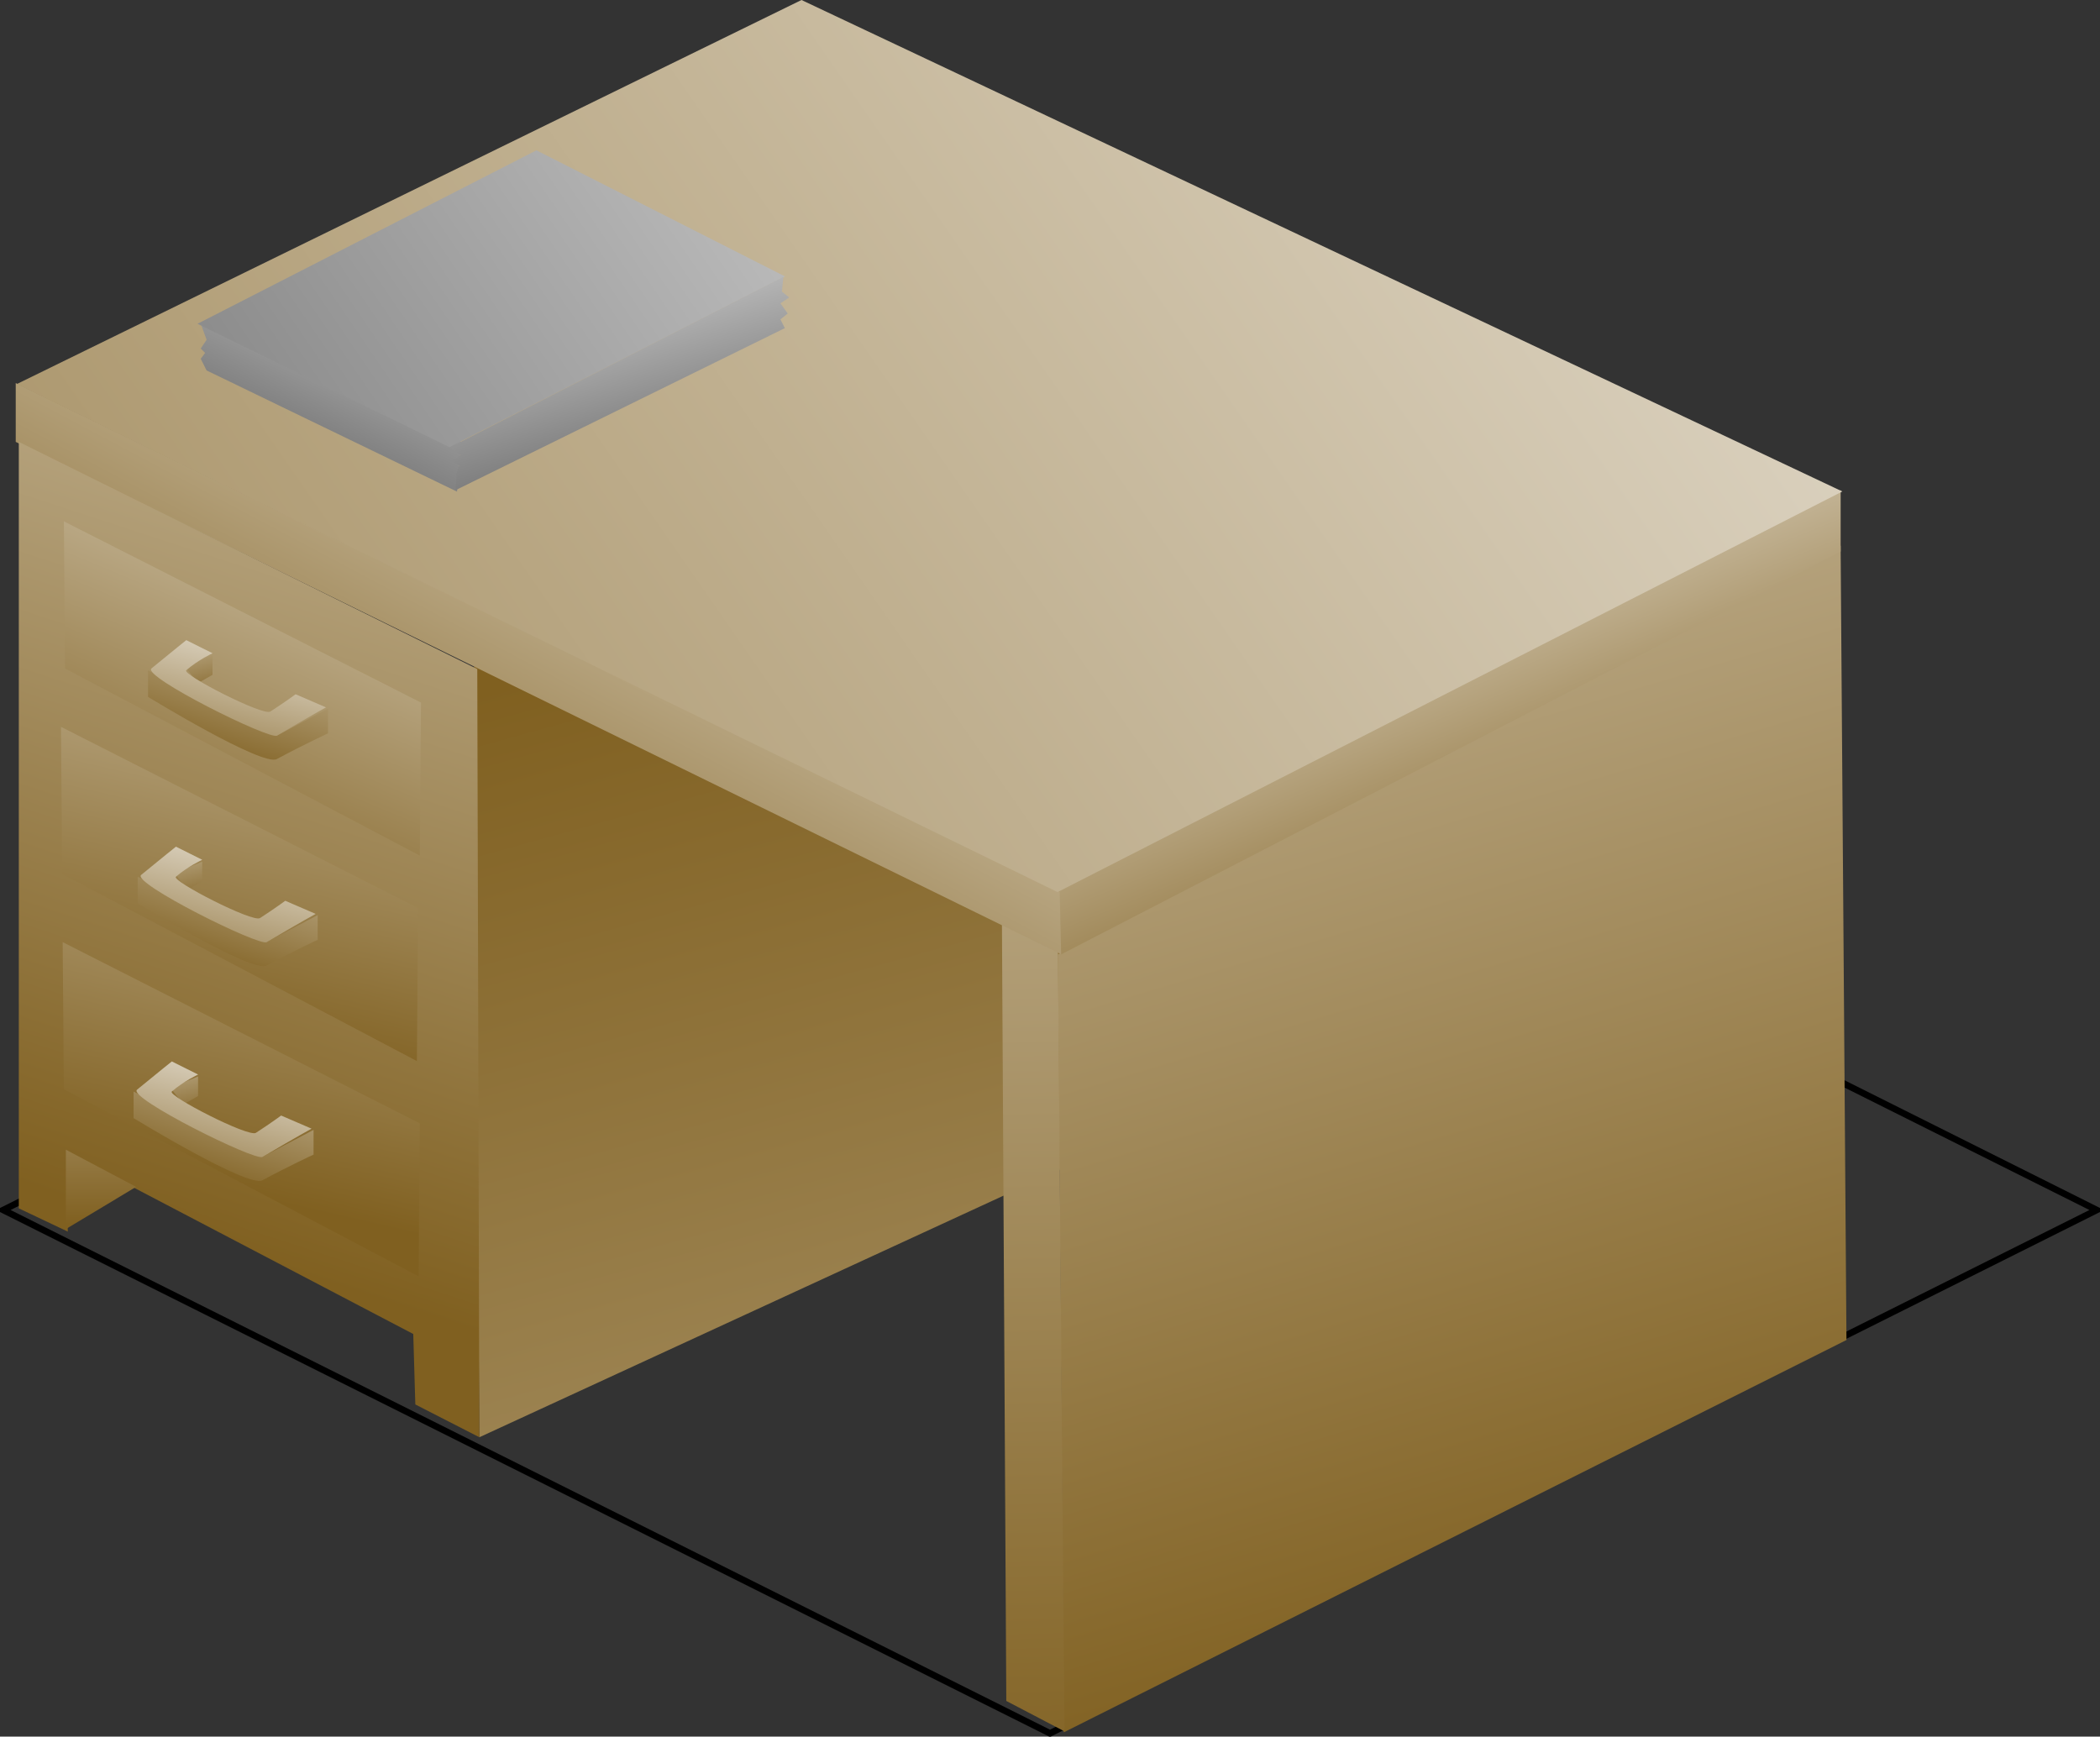
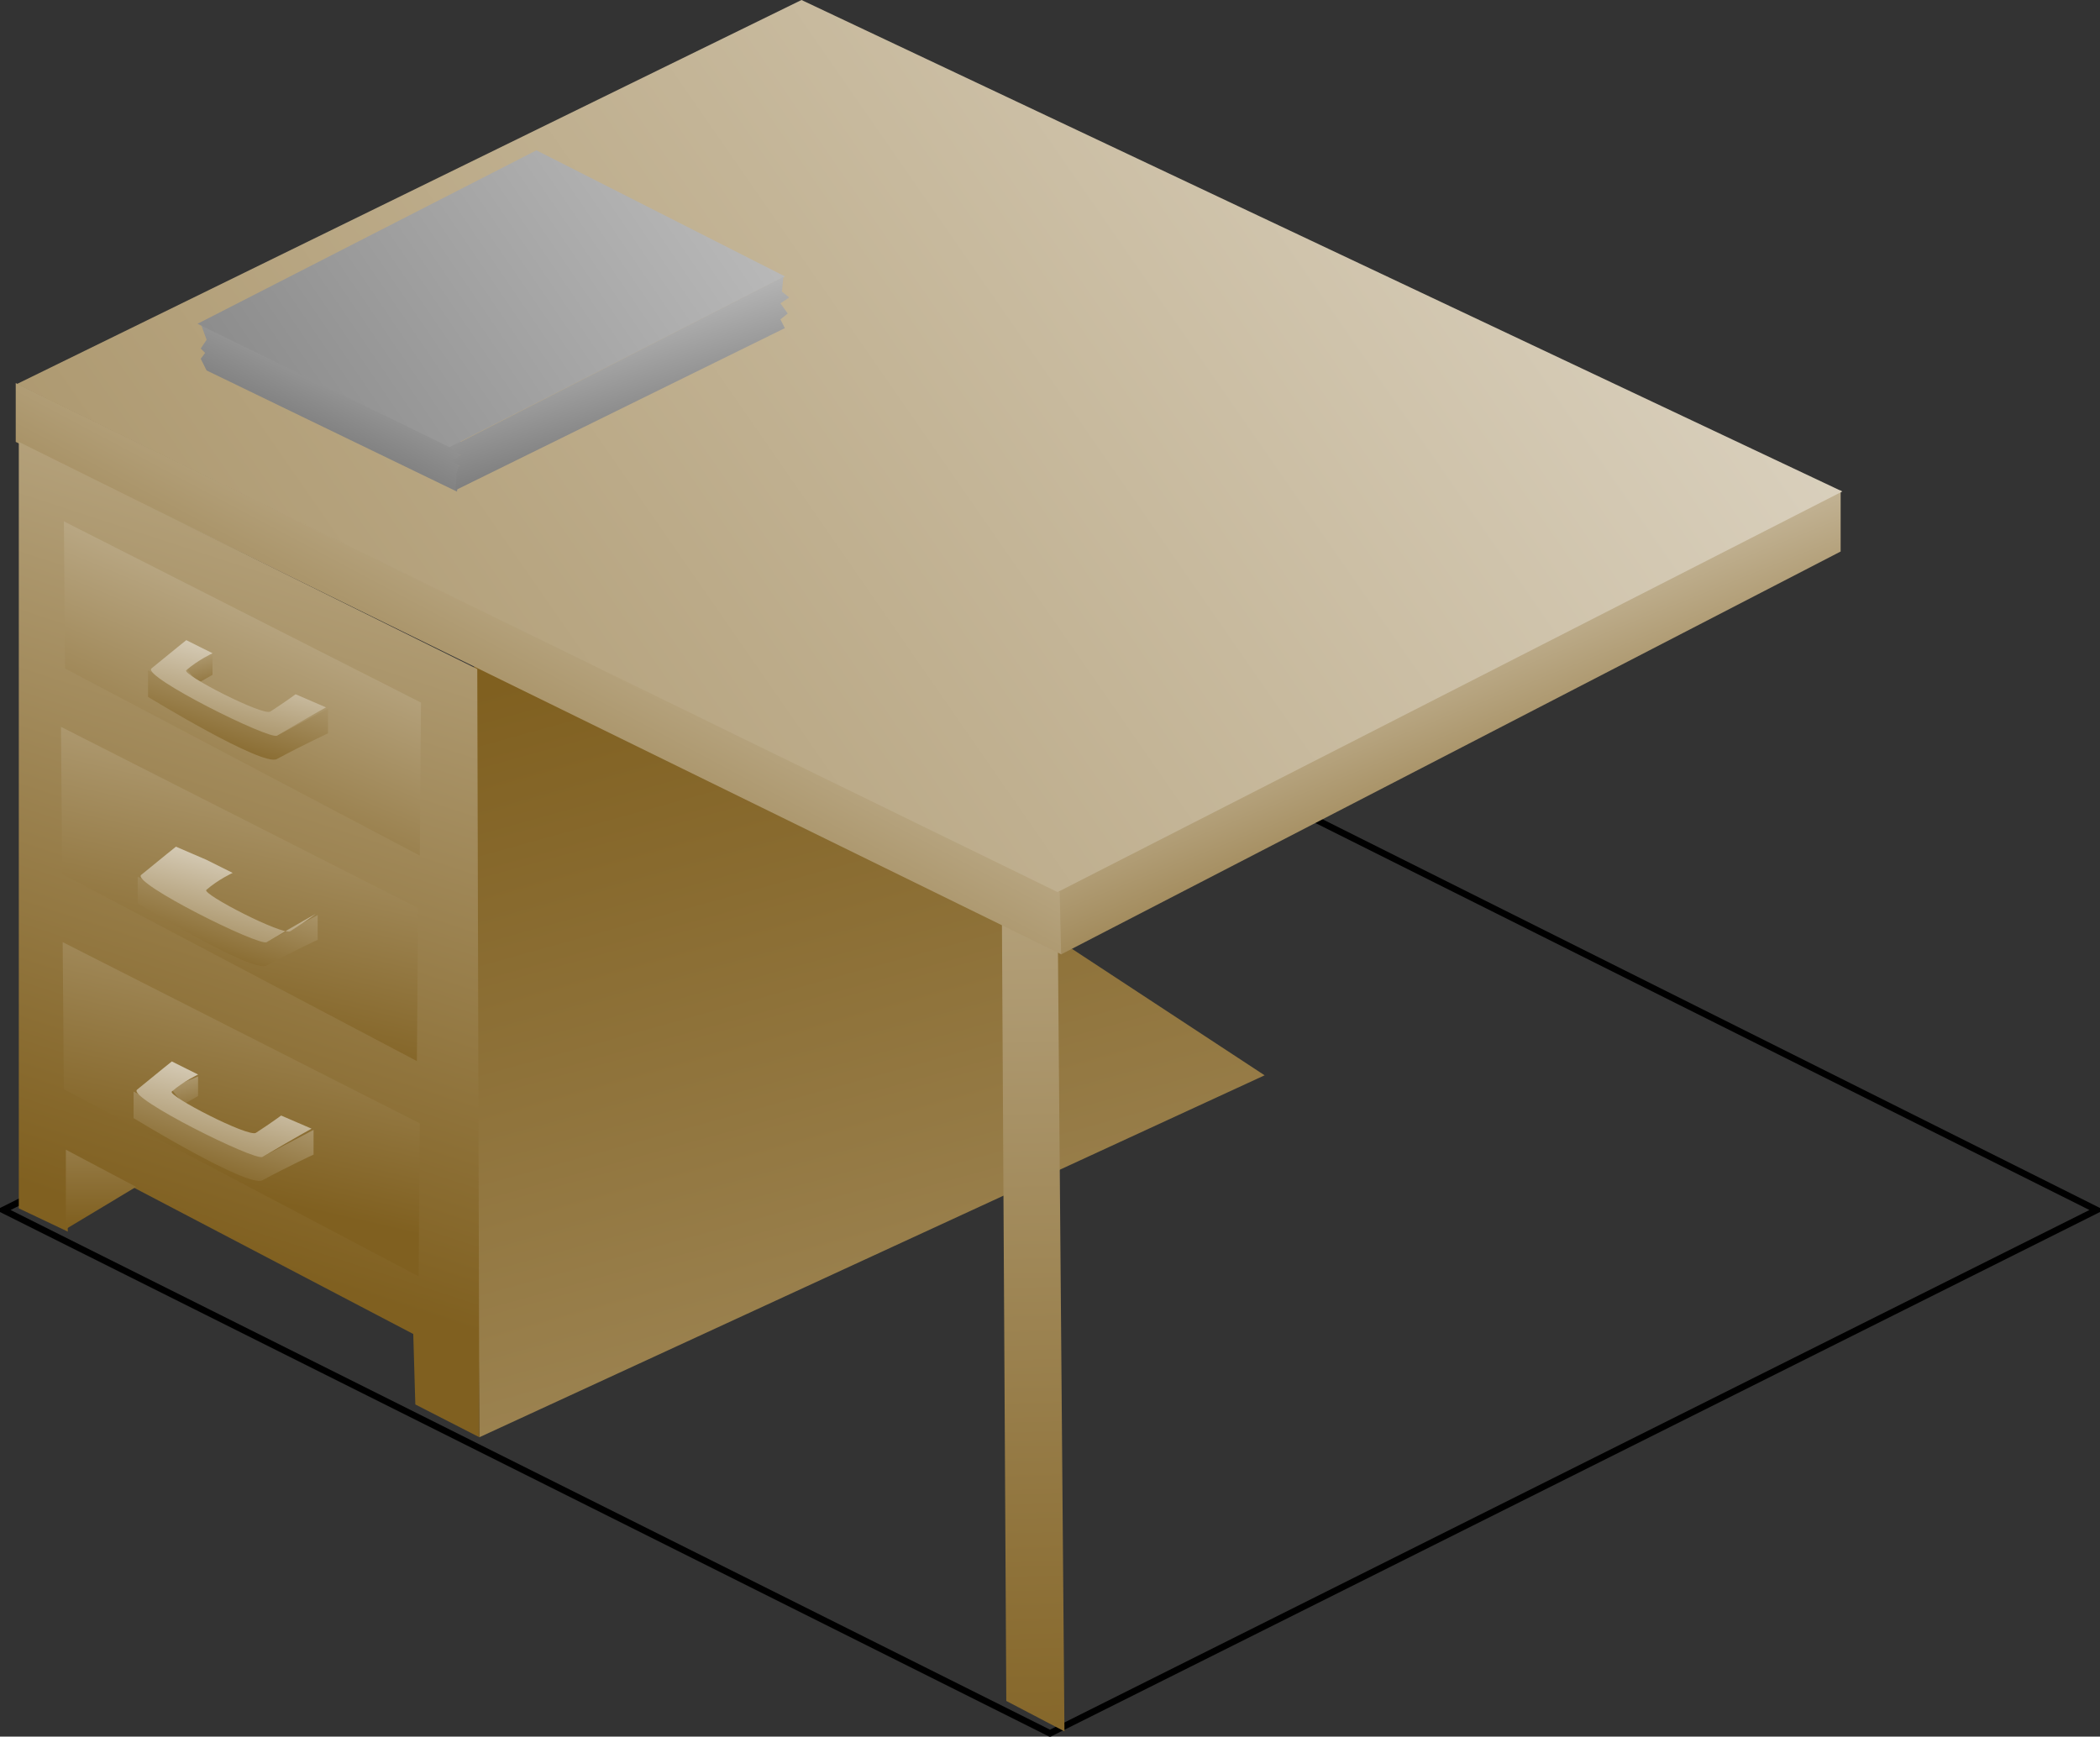
<svg xmlns="http://www.w3.org/2000/svg" xmlns:ns1="http://www.inkscape.org/namespaces/inkscape" xmlns:ns2="http://sodipodi.sourceforge.net/DTD/sodipodi-0.dtd" xmlns:xlink="http://www.w3.org/1999/xlink" width="64.2" height="53.094" id="svg4663" version="1.1" ns1:version="0.47 r22583" ns2:docname="Isometric_Desk_Left_Back_with_book.svg">
  <rect width="100%" height="100%" fill="#333333" stroke="none" />
  <title id="title4948">Isometric Desk Right Front with book</title>
  <defs id="defs4665">
    <ns1:perspective ns2:type="inkscape:persp3d" ns1:vp_x="0 : 526.18109 : 1" ns1:vp_y="0 : 1000 : 0" ns1:vp_z="744.09448 : 526.18109 : 1" ns1:persp3d-origin="372.04724 : 350.78739 : 1" id="perspective4671" />
    <ns1:perspective id="perspective4158" ns1:persp3d-origin="0.5 : 0.33333333 : 1" ns1:vp_z="1 : 0.5 : 1" ns1:vp_y="0 : 1000 : 0" ns1:vp_x="0 : 0.5 : 1" ns2:type="inkscape:persp3d" />
    <linearGradient id="linearGradient3176">
      <stop id="stop3178" style="stop-color:#808080;stop-opacity:1" offset="0" />
      <stop id="stop3180" style="stop-color:#ffffff;stop-opacity:1" offset="1" />
    </linearGradient>
    <linearGradient id="linearGradient4167">
      <stop id="stop4169" style="stop-color:#808080;stop-opacity:1" offset="0" />
      <stop id="stop4171" style="stop-color:#ffffff;stop-opacity:1" offset="1" />
    </linearGradient>
    <linearGradient id="linearGradient4174">
      <stop id="stop4176" style="stop-color:#808080;stop-opacity:1" offset="0" />
      <stop id="stop4178" style="stop-color:#ffffff;stop-opacity:1" offset="1" />
    </linearGradient>
    <linearGradient ns1:collect="always" xlink:href="#linearGradient3197" id="linearGradient4096" gradientUnits="userSpaceOnUse" gradientTransform="translate(-3.452,-25.024)" x1="58.182" y1="67.154" x2="56.356" y2="60.189" />
    <linearGradient id="linearGradient3197">
      <stop id="stop3199" style="stop-color:#806020;stop-opacity:1" offset="0" />
      <stop id="stop3201" style="stop-color:#ffffff;stop-opacity:1" offset="1" />
    </linearGradient>
    <linearGradient ns1:collect="always" xlink:href="#linearGradient3197" id="linearGradient4100" gradientUnits="userSpaceOnUse" gradientTransform="translate(-3.452,-25.024)" x1="57.879" y1="64.168" x2="58.684" y2="60.191" />
    <linearGradient id="linearGradient4185">
      <stop id="stop4187" style="stop-color:#806020;stop-opacity:1" offset="0" />
      <stop id="stop4189" style="stop-color:#ffffff;stop-opacity:1" offset="1" />
    </linearGradient>
    <linearGradient ns1:collect="always" xlink:href="#linearGradient3197" id="linearGradient4104" gradientUnits="userSpaceOnUse" gradientTransform="translate(-3.452,-25.024)" x1="57.623" y1="66.04" x2="55.011" y2="57.826" />
    <linearGradient id="linearGradient4192">
      <stop id="stop4194" style="stop-color:#806020;stop-opacity:1" offset="0" />
      <stop id="stop4196" style="stop-color:#ffffff;stop-opacity:1" offset="1" />
    </linearGradient>
    <linearGradient ns1:collect="always" xlink:href="#linearGradient3197" id="linearGradient4198" gradientUnits="userSpaceOnUse" gradientTransform="translate(-3.452,-25.024)" x1="58.182" y1="67.154" x2="56.356" y2="60.189" />
    <linearGradient id="linearGradient4200">
      <stop id="stop4202" style="stop-color:#806020;stop-opacity:1" offset="0" />
      <stop id="stop4204" style="stop-color:#ffffff;stop-opacity:1" offset="1" />
    </linearGradient>
    <linearGradient ns1:collect="always" xlink:href="#linearGradient3197" id="linearGradient4206" gradientUnits="userSpaceOnUse" gradientTransform="translate(-3.452,-25.024)" x1="57.879" y1="64.168" x2="58.684" y2="60.191" />
    <linearGradient id="linearGradient4208">
      <stop id="stop4210" style="stop-color:#806020;stop-opacity:1" offset="0" />
      <stop id="stop4212" style="stop-color:#ffffff;stop-opacity:1" offset="1" />
    </linearGradient>
    <linearGradient ns1:collect="always" xlink:href="#linearGradient3197" id="linearGradient4214" gradientUnits="userSpaceOnUse" gradientTransform="translate(-3.452,-25.024)" x1="57.623" y1="66.04" x2="55.011" y2="57.826" />
    <linearGradient id="linearGradient4216">
      <stop id="stop4218" style="stop-color:#806020;stop-opacity:1" offset="0" />
      <stop id="stop4220" style="stop-color:#ffffff;stop-opacity:1" offset="1" />
    </linearGradient>
    <linearGradient ns1:collect="always" xlink:href="#linearGradient3197" id="linearGradient4222" gradientUnits="userSpaceOnUse" gradientTransform="translate(-3.452,-25.024)" x1="58.182" y1="67.154" x2="56.356" y2="60.189" />
    <linearGradient id="linearGradient4224">
      <stop id="stop4226" style="stop-color:#806020;stop-opacity:1" offset="0" />
      <stop id="stop4228" style="stop-color:#ffffff;stop-opacity:1" offset="1" />
    </linearGradient>
    <linearGradient ns1:collect="always" xlink:href="#linearGradient3197" id="linearGradient4230" gradientUnits="userSpaceOnUse" gradientTransform="translate(-3.452,-25.024)" x1="57.879" y1="64.168" x2="58.684" y2="60.191" />
    <linearGradient id="linearGradient4232">
      <stop id="stop4234" style="stop-color:#806020;stop-opacity:1" offset="0" />
      <stop id="stop4236" style="stop-color:#ffffff;stop-opacity:1" offset="1" />
    </linearGradient>
    <linearGradient ns1:collect="always" xlink:href="#linearGradient3197" id="linearGradient4238" gradientUnits="userSpaceOnUse" gradientTransform="translate(-3.452,-25.024)" x1="57.623" y1="66.04" x2="55.011" y2="57.826" />
    <linearGradient id="linearGradient4240">
      <stop id="stop4242" style="stop-color:#806020;stop-opacity:1" offset="0" />
      <stop id="stop4244" style="stop-color:#ffffff;stop-opacity:1" offset="1" />
    </linearGradient>
    <linearGradient id="linearGradient4247">
      <stop id="stop4249" style="stop-color:#806020;stop-opacity:1" offset="0" />
      <stop id="stop4251" style="stop-color:#ffffff;stop-opacity:1" offset="1" />
    </linearGradient>
    <linearGradient id="linearGradient4254">
      <stop id="stop4256" style="stop-color:#806020;stop-opacity:1" offset="0" />
      <stop id="stop4258" style="stop-color:#ffffff;stop-opacity:1" offset="1" />
    </linearGradient>
    <linearGradient id="linearGradient4261">
      <stop id="stop4263" style="stop-color:#806020;stop-opacity:1" offset="0" />
      <stop id="stop4265" style="stop-color:#ffffff;stop-opacity:1" offset="1" />
    </linearGradient>
    <linearGradient id="linearGradient4268">
      <stop id="stop4270" style="stop-color:#806020;stop-opacity:1" offset="0" />
      <stop id="stop4272" style="stop-color:#ffffff;stop-opacity:1" offset="1" />
    </linearGradient>
    <linearGradient id="linearGradient4275">
      <stop id="stop4277" style="stop-color:#806020;stop-opacity:1" offset="0" />
      <stop id="stop4279" style="stop-color:#ffffff;stop-opacity:1" offset="1" />
    </linearGradient>
    <linearGradient id="linearGradient4282">
      <stop id="stop4284" style="stop-color:#806020;stop-opacity:1" offset="0" />
      <stop id="stop4286" style="stop-color:#ffffff;stop-opacity:1" offset="1" />
    </linearGradient>
    <linearGradient id="linearGradient4289">
      <stop id="stop4291" style="stop-color:#806020;stop-opacity:1" offset="0" />
      <stop id="stop4293" style="stop-color:#ffffff;stop-opacity:1" offset="1" />
    </linearGradient>
    <linearGradient id="linearGradient4296">
      <stop id="stop4298" style="stop-color:#806020;stop-opacity:1" offset="0" />
      <stop id="stop4300" style="stop-color:#ffffff;stop-opacity:1" offset="1" />
    </linearGradient>
    <linearGradient id="linearGradient4303">
      <stop id="stop4305" style="stop-color:#806020;stop-opacity:1" offset="0" />
      <stop id="stop4307" style="stop-color:#ffffff;stop-opacity:1" offset="1" />
    </linearGradient>
    <linearGradient id="linearGradient4310">
      <stop id="stop4312" style="stop-color:#806020;stop-opacity:1" offset="0" />
      <stop id="stop4314" style="stop-color:#ffffff;stop-opacity:1" offset="1" />
    </linearGradient>
    <linearGradient id="linearGradient4317">
      <stop id="stop4319" style="stop-color:#806020;stop-opacity:1" offset="0" />
      <stop id="stop4321" style="stop-color:#ffffff;stop-opacity:1" offset="1" />
    </linearGradient>
    <linearGradient y2="57.826" x2="55.011" y1="66.04" x1="57.623" gradientTransform="translate(-3.452,-25.024)" gradientUnits="userSpaceOnUse" id="linearGradient4347" xlink:href="#linearGradient3197" ns1:collect="always" />
    <linearGradient y2="60.191" x2="58.684" y1="64.168" x1="57.879" gradientTransform="translate(-3.452,-25.024)" gradientUnits="userSpaceOnUse" id="linearGradient4351" xlink:href="#linearGradient3197" ns1:collect="always" />
    <linearGradient y2="60.189" x2="56.356" y1="67.154" x1="58.182" gradientTransform="translate(-3.452,-25.024)" gradientUnits="userSpaceOnUse" id="linearGradient4355" xlink:href="#linearGradient3197" ns1:collect="always" />
    <ns1:perspective id="perspective5002" ns1:persp3d-origin="0.5 : 0.33333333 : 1" ns1:vp_z="1 : 0.5 : 1" ns1:vp_y="0 : 1000 : 0" ns1:vp_x="0 : 0.5 : 1" ns2:type="inkscape:persp3d" />
    <linearGradient id="linearGradient3176-1">
      <stop id="stop3178-7" style="stop-color:#808080;stop-opacity:1" offset="0" />
      <stop id="stop3180-4" style="stop-color:#ffffff;stop-opacity:1" offset="1" />
    </linearGradient>
    <linearGradient id="linearGradient5011">
      <stop id="stop5013" style="stop-color:#808080;stop-opacity:1" offset="0" />
      <stop id="stop5015" style="stop-color:#ffffff;stop-opacity:1" offset="1" />
    </linearGradient>
    <linearGradient id="linearGradient5018">
      <stop id="stop5020" style="stop-color:#808080;stop-opacity:1" offset="0" />
      <stop id="stop5022" style="stop-color:#ffffff;stop-opacity:1" offset="1" />
    </linearGradient>
    <linearGradient id="linearGradient3197-0">
      <stop id="stop3199-9" style="stop-color:#806020;stop-opacity:1" offset="0" />
      <stop id="stop3201-4" style="stop-color:#ffffff;stop-opacity:1" offset="1" />
    </linearGradient>
    <linearGradient id="linearGradient5029">
      <stop id="stop5031" style="stop-color:#806020;stop-opacity:1" offset="0" />
      <stop id="stop5033" style="stop-color:#ffffff;stop-opacity:1" offset="1" />
    </linearGradient>
    <linearGradient id="linearGradient5036">
      <stop id="stop5038" style="stop-color:#806020;stop-opacity:1" offset="0" />
      <stop id="stop5040" style="stop-color:#ffffff;stop-opacity:1" offset="1" />
    </linearGradient>
    <linearGradient id="linearGradient5043">
      <stop id="stop5045" style="stop-color:#806020;stop-opacity:1" offset="0" />
      <stop id="stop5047" style="stop-color:#ffffff;stop-opacity:1" offset="1" />
    </linearGradient>
    <linearGradient id="linearGradient5050">
      <stop id="stop5052" style="stop-color:#806020;stop-opacity:1" offset="0" />
      <stop id="stop5054" style="stop-color:#ffffff;stop-opacity:1" offset="1" />
    </linearGradient>
    <linearGradient id="linearGradient5057">
      <stop id="stop5059" style="stop-color:#806020;stop-opacity:1" offset="0" />
      <stop id="stop5061" style="stop-color:#ffffff;stop-opacity:1" offset="1" />
    </linearGradient>
    <linearGradient id="linearGradient5064">
      <stop id="stop5066" style="stop-color:#806020;stop-opacity:1" offset="0" />
      <stop id="stop5068" style="stop-color:#ffffff;stop-opacity:1" offset="1" />
    </linearGradient>
    <linearGradient id="linearGradient5071">
      <stop id="stop5073" style="stop-color:#806020;stop-opacity:1" offset="0" />
      <stop id="stop5075" style="stop-color:#ffffff;stop-opacity:1" offset="1" />
    </linearGradient>
    <ns1:perspective id="perspective5598" ns1:persp3d-origin="0.5 : 0.33333333 : 1" ns1:vp_z="1 : 0.5 : 1" ns1:vp_y="0 : 1000 : 0" ns1:vp_x="0 : 0.5 : 1" ns2:type="inkscape:persp3d" />
    <linearGradient id="linearGradient3176-1-8">
      <stop id="stop3178-7-2" style="stop-color:#808080;stop-opacity:1" offset="0" />
      <stop id="stop3180-4-4" style="stop-color:#ffffff;stop-opacity:1" offset="1" />
    </linearGradient>
    <linearGradient id="linearGradient5607">
      <stop id="stop5609" style="stop-color:#808080;stop-opacity:1" offset="0" />
      <stop id="stop5611" style="stop-color:#ffffff;stop-opacity:1" offset="1" />
    </linearGradient>
    <linearGradient id="linearGradient5614">
      <stop id="stop5616" style="stop-color:#808080;stop-opacity:1" offset="0" />
      <stop id="stop5618" style="stop-color:#ffffff;stop-opacity:1" offset="1" />
    </linearGradient>
    <linearGradient id="linearGradient3197-0-7">
      <stop id="stop3199-9-1" style="stop-color:#806020;stop-opacity:1" offset="0" />
      <stop id="stop3201-4-1" style="stop-color:#ffffff;stop-opacity:1" offset="1" />
    </linearGradient>
    <linearGradient id="linearGradient5625">
      <stop id="stop5627" style="stop-color:#806020;stop-opacity:1" offset="0" />
      <stop id="stop5629" style="stop-color:#ffffff;stop-opacity:1" offset="1" />
    </linearGradient>
    <linearGradient id="linearGradient5632">
      <stop id="stop5634" style="stop-color:#806020;stop-opacity:1" offset="0" />
      <stop id="stop5636" style="stop-color:#ffffff;stop-opacity:1" offset="1" />
    </linearGradient>
    <linearGradient id="linearGradient5639">
      <stop id="stop5641" style="stop-color:#806020;stop-opacity:1" offset="0" />
      <stop id="stop5643" style="stop-color:#ffffff;stop-opacity:1" offset="1" />
    </linearGradient>
    <linearGradient id="linearGradient5646">
      <stop id="stop5648" style="stop-color:#806020;stop-opacity:1" offset="0" />
      <stop id="stop5650" style="stop-color:#ffffff;stop-opacity:1" offset="1" />
    </linearGradient>
    <linearGradient id="linearGradient5653">
      <stop id="stop5655" style="stop-color:#806020;stop-opacity:1" offset="0" />
      <stop id="stop5657" style="stop-color:#ffffff;stop-opacity:1" offset="1" />
    </linearGradient>
    <linearGradient id="linearGradient5660">
      <stop id="stop5662" style="stop-color:#806020;stop-opacity:1" offset="0" />
      <stop id="stop5664" style="stop-color:#ffffff;stop-opacity:1" offset="1" />
    </linearGradient>
    <linearGradient id="linearGradient5667">
      <stop id="stop5669" style="stop-color:#806020;stop-opacity:1" offset="0" />
      <stop id="stop5671" style="stop-color:#ffffff;stop-opacity:1" offset="1" />
    </linearGradient>
    <ns1:perspective id="perspective5818" ns1:persp3d-origin="0.5 : 0.33333333 : 1" ns1:vp_z="1 : 0.5 : 1" ns1:vp_y="0 : 1000 : 0" ns1:vp_x="0 : 0.5 : 1" ns2:type="inkscape:persp3d" />
    <linearGradient ns1:collect="always" xlink:href="#linearGradient3176-3" id="linearGradient4375" gradientUnits="userSpaceOnUse" gradientTransform="matrix(-1,0,0,1,264.738,420.484)" x1="46.909" y1="56.665" x2="49.241" y2="48.451" />
    <linearGradient id="linearGradient3176-3">
      <stop id="stop3178-2" style="stop-color:#808080;stop-opacity:1" offset="0" />
      <stop id="stop3180-2" style="stop-color:#ffffff;stop-opacity:1" offset="1" />
    </linearGradient>
    <linearGradient ns1:collect="always" xlink:href="#linearGradient3176-3" id="linearGradient4385" gradientUnits="userSpaceOnUse" gradientTransform="matrix(-1,0,0,1,264.738,420.484)" x1="59.136" y1="58.737" x2="21.627" y2="33.125" />
    <linearGradient id="linearGradient5827">
      <stop id="stop5829" style="stop-color:#808080;stop-opacity:1" offset="0" />
      <stop id="stop5831" style="stop-color:#ffffff;stop-opacity:1" offset="1" />
    </linearGradient>
    <linearGradient ns1:collect="always" xlink:href="#linearGradient3176-3" id="linearGradient4395" gradientUnits="userSpaceOnUse" gradientTransform="matrix(-1,0,0,1,264.738,420.484)" x1="55.748" y1="55.147" x2="51.752" y2="46.531" />
    <linearGradient id="linearGradient5834">
      <stop id="stop5836" style="stop-color:#808080;stop-opacity:1" offset="0" />
      <stop id="stop5838" style="stop-color:#ffffff;stop-opacity:1" offset="1" />
    </linearGradient>
    <linearGradient ns1:collect="always" xlink:href="#linearGradient3197-1" id="linearGradient4405" gradientUnits="userSpaceOnUse" gradientTransform="matrix(-1,0,0,1,264.296,433.363)" x1="58.182" y1="67.154" x2="56.356" y2="60.189" />
    <linearGradient id="linearGradient3197-1">
      <stop id="stop3199-6" style="stop-color:#806020;stop-opacity:1" offset="0" />
      <stop id="stop3201-8" style="stop-color:#ffffff;stop-opacity:1" offset="1" />
    </linearGradient>
    <linearGradient ns1:collect="always" xlink:href="#linearGradient3197-1" id="linearGradient4415" gradientUnits="userSpaceOnUse" gradientTransform="matrix(-1,0,0,1,264.296,433.363)" x1="57.879" y1="64.168" x2="58.684" y2="60.191" />
    <linearGradient id="linearGradient5845">
      <stop id="stop5847" style="stop-color:#806020;stop-opacity:1" offset="0" />
      <stop id="stop5849" style="stop-color:#ffffff;stop-opacity:1" offset="1" />
    </linearGradient>
    <linearGradient ns1:collect="always" xlink:href="#linearGradient3197-1" id="linearGradient4425" gradientUnits="userSpaceOnUse" gradientTransform="matrix(-1,0,0,1,264.296,433.363)" x1="57.623" y1="66.04" x2="55.011" y2="57.826" />
    <linearGradient id="linearGradient5852">
      <stop id="stop5854" style="stop-color:#806020;stop-opacity:1" offset="0" />
      <stop id="stop5856" style="stop-color:#ffffff;stop-opacity:1" offset="1" />
    </linearGradient>
    <linearGradient ns1:collect="always" xlink:href="#linearGradient3197-1" id="linearGradient4435" gradientUnits="userSpaceOnUse" gradientTransform="matrix(-1,0,0,1,264.423,426.797)" x1="58.182" y1="67.154" x2="56.356" y2="60.189" />
    <linearGradient id="linearGradient5859">
      <stop id="stop5861" style="stop-color:#806020;stop-opacity:1" offset="0" />
      <stop id="stop5863" style="stop-color:#ffffff;stop-opacity:1" offset="1" />
    </linearGradient>
    <linearGradient ns1:collect="always" xlink:href="#linearGradient3197-1" id="linearGradient4445" gradientUnits="userSpaceOnUse" gradientTransform="matrix(-1,0,0,1,264.423,426.797)" x1="57.879" y1="64.168" x2="58.684" y2="60.191" />
    <linearGradient id="linearGradient5866">
      <stop id="stop5868" style="stop-color:#806020;stop-opacity:1" offset="0" />
      <stop id="stop5870" style="stop-color:#ffffff;stop-opacity:1" offset="1" />
    </linearGradient>
    <linearGradient ns1:collect="always" xlink:href="#linearGradient3197-1" id="linearGradient4455" gradientUnits="userSpaceOnUse" gradientTransform="matrix(-1,0,0,1,264.423,426.797)" x1="57.623" y1="66.04" x2="55.011" y2="57.826" />
    <linearGradient id="linearGradient5873">
      <stop id="stop5875" style="stop-color:#806020;stop-opacity:1" offset="0" />
      <stop id="stop5877" style="stop-color:#ffffff;stop-opacity:1" offset="1" />
    </linearGradient>
    <linearGradient ns1:collect="always" xlink:href="#linearGradient3197-1" id="linearGradient4465" gradientUnits="userSpaceOnUse" gradientTransform="matrix(-1,0,0,1,264.738,420.484)" x1="58.182" y1="67.154" x2="56.356" y2="60.189" />
    <linearGradient id="linearGradient5880">
      <stop id="stop5882" style="stop-color:#806020;stop-opacity:1" offset="0" />
      <stop id="stop5884" style="stop-color:#ffffff;stop-opacity:1" offset="1" />
    </linearGradient>
    <linearGradient ns1:collect="always" xlink:href="#linearGradient3197-1" id="linearGradient4475" gradientUnits="userSpaceOnUse" gradientTransform="matrix(-1,0,0,1,264.738,420.484)" x1="57.879" y1="64.168" x2="58.684" y2="60.191" />
    <linearGradient id="linearGradient5887">
      <stop id="stop5889" style="stop-color:#806020;stop-opacity:1" offset="0" />
      <stop id="stop5891" style="stop-color:#ffffff;stop-opacity:1" offset="1" />
    </linearGradient>
    <linearGradient ns1:collect="always" xlink:href="#linearGradient3197-1" id="linearGradient4485" gradientUnits="userSpaceOnUse" gradientTransform="matrix(-1,0,0,1,264.738,420.484)" x1="57.623" y1="66.04" x2="55.011" y2="57.826" />
    <linearGradient id="linearGradient5894">
      <stop id="stop5896" style="stop-color:#806020;stop-opacity:1" offset="0" />
      <stop id="stop5898" style="stop-color:#ffffff;stop-opacity:1" offset="1" />
    </linearGradient>
    <linearGradient ns1:collect="always" xlink:href="#linearGradient3197-1" id="linearGradient4501" gradientUnits="userSpaceOnUse" gradientTransform="matrix(-1,0,0,1,264.738,420.484)" x1="60.83" y1="80.062" x2="60.83" y2="66.836" />
    <linearGradient id="linearGradient5901">
      <stop id="stop5903" style="stop-color:#806020;stop-opacity:1" offset="0" />
      <stop id="stop5905" style="stop-color:#ffffff;stop-opacity:1" offset="1" />
    </linearGradient>
    <linearGradient ns1:collect="always" xlink:href="#linearGradient3197-1" id="linearGradient4511" gradientUnits="userSpaceOnUse" gradientTransform="matrix(-1,0,0,1,264.701,433.348)" x1="59.394" y1="65.652" x2="53.703" y2="40.831" />
    <linearGradient id="linearGradient5908">
      <stop id="stop5910" style="stop-color:#806020;stop-opacity:1" offset="0" />
      <stop id="stop5912" style="stop-color:#ffffff;stop-opacity:1" offset="1" />
    </linearGradient>
    <linearGradient ns1:collect="always" xlink:href="#linearGradient3197-1" id="linearGradient4521" gradientUnits="userSpaceOnUse" gradientTransform="matrix(-1,0,0,1,264.649,426.767)" x1="59.282" y1="67.994" x2="53.703" y2="44.045" />
    <linearGradient id="linearGradient5915">
      <stop id="stop5917" style="stop-color:#806020;stop-opacity:1" offset="0" />
      <stop id="stop5919" style="stop-color:#ffffff;stop-opacity:1" offset="1" />
    </linearGradient>
    <linearGradient ns1:collect="always" xlink:href="#linearGradient3197-1" id="linearGradient4531" gradientUnits="userSpaceOnUse" gradientTransform="matrix(-1,0,0,1,264.738,420.484)" x1="59.728" y1="70.295" x2="51.078" y2="49.581" />
    <linearGradient id="linearGradient5922">
      <stop id="stop5924" style="stop-color:#806020;stop-opacity:1" offset="0" />
      <stop id="stop5926" style="stop-color:#ffffff;stop-opacity:1" offset="1" />
    </linearGradient>
    <linearGradient ns1:collect="always" xlink:href="#linearGradient3197-1" id="linearGradient4541" gradientUnits="userSpaceOnUse" gradientTransform="matrix(-1,0,0,1,264.738,420.484)" x1="70.18" y1="76.582" x2="53.485" y2="25.661" />
    <linearGradient id="linearGradient5929">
      <stop id="stop5931" style="stop-color:#806020;stop-opacity:1" offset="0" />
      <stop id="stop5933" style="stop-color:#ffffff;stop-opacity:1" offset="1" />
    </linearGradient>
    <linearGradient ns1:collect="always" xlink:href="#linearGradient3197-1" id="linearGradient4557" gradientUnits="userSpaceOnUse" gradientTransform="matrix(-1,0,0,1,264.738,420.484)" x1="90.664" y1="99.065" x2="-17.202" y2="24.235" />
    <linearGradient id="linearGradient5936">
      <stop id="stop5938" style="stop-color:#806020;stop-opacity:1" offset="0" />
      <stop id="stop5940" style="stop-color:#ffffff;stop-opacity:1" offset="1" />
    </linearGradient>
    <linearGradient ns1:collect="always" xlink:href="#linearGradient3197-1" id="linearGradient4573" gradientUnits="userSpaceOnUse" gradientTransform="matrix(-1,0,0,1,264.738,420.484)" x1="48.435" y1="74.135" x2="35.632" y2="50.025" />
    <linearGradient id="linearGradient5943">
      <stop id="stop5945" style="stop-color:#806020;stop-opacity:1" offset="0" />
      <stop id="stop5947" style="stop-color:#ffffff;stop-opacity:1" offset="1" />
    </linearGradient>
    <linearGradient ns1:collect="always" xlink:href="#linearGradient3197-1" id="linearGradient4595" gradientUnits="userSpaceOnUse" gradientTransform="matrix(-1,0,0,1,264.738,420.484)" x1="20.446" y1="72.37" x2="26.911" y2="56.383" />
    <linearGradient id="linearGradient5950">
      <stop id="stop5952" style="stop-color:#806020;stop-opacity:1" offset="0" />
      <stop id="stop5954" style="stop-color:#ffffff;stop-opacity:1" offset="1" />
    </linearGradient>
    <linearGradient ns1:collect="always" xlink:href="#linearGradient3197-1" id="linearGradient4617" gradientUnits="userSpaceOnUse" gradientTransform="matrix(-1,0,0,1,264.738,420.484)" x1="35.726" y1="98.629" x2="37.42" y2="28.483" />
    <linearGradient id="linearGradient5957">
      <stop id="stop5959" style="stop-color:#806020;stop-opacity:1" offset="0" />
      <stop id="stop5961" style="stop-color:#ffffff;stop-opacity:1" offset="1" />
    </linearGradient>
    <linearGradient ns1:collect="always" xlink:href="#linearGradient3197-1" id="linearGradient4639" gradientUnits="userSpaceOnUse" gradientTransform="matrix(-1,0,0,1,264.738,420.484)" x1="13.998" y1="92.067" x2="34.89" y2="22.587" />
    <linearGradient id="linearGradient5964">
      <stop id="stop5966" style="stop-color:#806020;stop-opacity:1" offset="0" />
      <stop id="stop5968" style="stop-color:#ffffff;stop-opacity:1" offset="1" />
    </linearGradient>
    <linearGradient ns1:collect="always" xlink:href="#linearGradient3197-1" id="linearGradient4661" gradientUnits="userSpaceOnUse" gradientTransform="matrix(-1,0,0,1,264.738,420.484)" x1="45.267" y1="62.662" x2="17.712" y2="161.898" />
    <linearGradient id="linearGradient5971">
      <stop id="stop5973" style="stop-color:#806020;stop-opacity:1" offset="0" />
      <stop id="stop5975" style="stop-color:#ffffff;stop-opacity:1" offset="1" />
    </linearGradient>
  </defs>
  <ns2:namedview id="base" pagecolor="#ffffff" bordercolor="#666666" borderopacity="1.0" ns1:pageopacity="0.0" ns1:pageshadow="2" ns1:zoom="4.6756049" ns1:cx="16.756686" ns1:cy="42.621537" ns1:document-units="px" ns1:current-layer="layer1" showgrid="false" objecttolerance="41" ns1:snap-global="true" ns1:snap-bbox="true" ns1:object-paths="true" ns1:snap-intersection-paths="true" ns1:object-nodes="true" ns1:snap-smooth-nodes="true" ns1:snap-midpoints="true" ns1:snap-object-midpoints="true" ns1:window-width="1366" ns1:window-height="746" ns1:window-x="-8" ns1:window-y="-8" ns1:window-maximized="1" />
  <g ns1:label="Layer 1" ns1:groupmode="layer" id="layer1" transform="translate(-200.789,-463.122)">
    <path d="m 232.889,484.116 -32,16 32,16 32,-16 -32,-16 z" id="use2164" style="color:#000000;fill:none;stroke:#000000;stroke-width:0.2;stroke-linecap:butt;stroke-linejoin:miter;stroke-miterlimit:4;stroke-opacity:1;stroke-dasharray:none;stroke-dashoffset:0;marker:none;visibility:visible;display:inline;overflow:visible;enable-background:accumulate" />
    <path d="m 215.443,507.063 -0.163,-23.917 15.54,7.186 8.63,5.666 -24.006,11.066 z" id="use7080" style="color:#000000;fill:url(#linearGradient4661);fill-opacity:1;fill-rule:evenodd;stroke:#000000;stroke-width:0;stroke-linecap:butt;stroke-linejoin:miter;stroke-miterlimit:4;stroke-opacity:1;stroke-dasharray:none;stroke-dashoffset:0;marker:none;visibility:visible;display:inline;overflow:visible;enable-background:accumulate" />
-     <path d="m 257.238,504.091 -0.179,-24.286 -23.929,12.5 0.179,23.781 23.929,-11.995 z" id="use7082" style="color:#000000;fill:url(#linearGradient4639);fill-opacity:1;fill-rule:evenodd;stroke:#000000;stroke-width:0;stroke-linecap:butt;stroke-linejoin:miter;stroke-miterlimit:4;stroke-opacity:1;stroke-dasharray:none;stroke-dashoffset:0;marker:none;visibility:visible;display:inline;overflow:visible;enable-background:accumulate" />
    <path d="m 233.131,492.096 -1.712,-0.885 0.134,23.915 1.778,0.93 -0.2,-23.959 z" id="use7084" style="color:#000000;fill:url(#linearGradient4617);fill-opacity:1;fill-rule:evenodd;stroke:#000000;stroke-width:0;stroke-linecap:butt;stroke-linejoin:miter;stroke-miterlimit:4;stroke-opacity:1;stroke-dasharray:none;stroke-dashoffset:0;marker:none;visibility:visible;display:inline;overflow:visible;enable-background:accumulate" />
    <path d="m 257.06,478.109 0,1.875 -23.839,12.321 -0.11,-1.944 23.949,-12.253 z" id="use7086" style="color:#000000;fill:url(#linearGradient4595);fill-opacity:1;fill-rule:evenodd;stroke:#000000;stroke-width:0;stroke-linecap:butt;stroke-linejoin:miter;stroke-miterlimit:4;stroke-opacity:1;stroke-dasharray:none;stroke-dashoffset:0;marker:none;visibility:visible;display:inline;overflow:visible;enable-background:accumulate" />
    <path d="m 233.229,492.297 -31.959,-15.665 0,-1.799 31.915,15.563 0.045,1.902 z" id="use7088" style="color:#000000;fill:url(#linearGradient4573);fill-opacity:1;fill-rule:evenodd;stroke:#000000;stroke-width:0;stroke-linecap:butt;stroke-linejoin:miter;stroke-miterlimit:4;stroke-opacity:1;stroke-dasharray:none;stroke-dashoffset:0;marker:none;visibility:visible;display:inline;overflow:visible;enable-background:accumulate" />
    <path d="m 257.112,478.148 -31.82,-15.026 -23.991,11.743 31.82,15.531 23.991,-12.248 z" id="use7090" style="color:#000000;fill:url(#linearGradient4557);fill-opacity:1;fill-rule:evenodd;stroke:#000000;stroke-width:0;stroke-linecap:butt;stroke-linejoin:miter;stroke-miterlimit:4;stroke-opacity:1;stroke-dasharray:none;stroke-dashoffset:0;marker:none;visibility:visible;display:inline;overflow:visible;enable-background:accumulate" />
    <path d="m 201.364,476.632 0,23.434 1.497,0.71 -0.045,-2.425 10.607,5.556 0.063,2.154 1.957,1.002 -0.063,-23.486 -14.016,-6.945 z" id="use7092" style="color:#000000;fill:url(#linearGradient4541);fill-opacity:1;fill-rule:evenodd;stroke:#000000;stroke-width:0;stroke-linecap:butt;stroke-linejoin:miter;stroke-miterlimit:4;stroke-opacity:1;stroke-dasharray:none;stroke-dashoffset:0;marker:none;visibility:visible;display:inline;overflow:visible;enable-background:accumulate" />
    <path d="m 213.66,484.603 -0.037,4.678 -10.844,-5.719 -0.037,-4.5 10.918,5.541 z" id="use7094" style="color:#000000;fill:url(#linearGradient4531);fill-opacity:1;fill-rule:evenodd;stroke:#000000;stroke-width:0;stroke-linecap:butt;stroke-linejoin:miter;stroke-miterlimit:4;stroke-opacity:1;stroke-dasharray:none;stroke-dashoffset:0;marker:none;visibility:visible;display:inline;overflow:visible;enable-background:accumulate" />
    <path d="m 213.571,490.885 -0.037,4.678 -10.844,-5.719 -0.037,-4.5 10.918,5.541 z" id="use7096" style="color:#000000;fill:url(#linearGradient4521);fill-opacity:1;fill-rule:evenodd;stroke:#000000;stroke-width:0;stroke-linecap:butt;stroke-linejoin:miter;stroke-miterlimit:4;stroke-opacity:1;stroke-dasharray:none;stroke-dashoffset:0;marker:none;visibility:visible;display:inline;overflow:visible;enable-background:accumulate" />
    <path d="m 213.623,497.467 -0.037,4.678 -10.844,-5.719 -0.037,-4.5 10.918,5.541 z" id="use7098" style="color:#000000;fill:url(#linearGradient4511);fill-opacity:1;fill-rule:evenodd;stroke:#000000;stroke-width:0;stroke-linecap:butt;stroke-linejoin:miter;stroke-miterlimit:4;stroke-opacity:1;stroke-dasharray:none;stroke-dashoffset:0;marker:none;visibility:visible;display:inline;overflow:visible;enable-background:accumulate" />
    <path d="m 202.803,498.273 0,2.425 2.147,-1.289 -2.147,-1.136 z" id="use7100" style="color:#000000;fill:url(#linearGradient4501);fill-opacity:1;fill-rule:evenodd;stroke:#000000;stroke-width:0;stroke-linecap:butt;stroke-linejoin:miter;stroke-miterlimit:4;stroke-opacity:1;stroke-dasharray:none;stroke-dashoffset:0;marker:none;visibility:visible;display:inline;overflow:visible;enable-background:accumulate" />
    <path d="m 210.817,484.788 0,0.755 c 0,0 -0.748,0.346 -1.565,0.786 -0.442,0.238 -3.937,-1.901 -3.937,-1.901 l 0,-0.812 3.933,1.998 1.57,-0.827 z" id="use7102" style="color:#000000;fill:url(#linearGradient4485);fill-opacity:1;fill-rule:evenodd;stroke:#000000;stroke-width:0;stroke-linecap:butt;stroke-linejoin:miter;stroke-miterlimit:4;stroke-opacity:1;stroke-dasharray:none;stroke-dashoffset:0;marker:none;visibility:visible;display:inline;overflow:visible;enable-background:accumulate" />
    <path d="m 207.286,483.153 0,0.6 -0.442,0.253 -0.41,-0.505 0.852,-0.347 z" id="use7104" style="color:#000000;fill:url(#linearGradient4475);fill-opacity:1;fill-rule:evenodd;stroke:#000000;stroke-width:0;stroke-linecap:butt;stroke-linejoin:miter;stroke-miterlimit:4;stroke-opacity:1;stroke-dasharray:none;stroke-dashoffset:0;marker:none;visibility:visible;display:inline;overflow:visible;enable-background:accumulate" />
    <path d="m 206.484,482.694 c 0,0 -0.402,0.32 -1.064,0.864 -0.296,0.244 3.608,2.191 3.838,2.055 1.047,-0.618 1.498,-0.864 1.498,-0.864 l -0.93,-0.401 c 0,0 -0.301,0.224 -0.772,0.529 -0.223,0.145 -2.715,-1.137 -2.571,-1.263 0.369,-0.321 0.805,-0.519 0.805,-0.519 l -0.805,-0.402 z" id="use7106" style="color:#000000;fill:url(#linearGradient4465);fill-opacity:1;fill-rule:evenodd;stroke:#000000;stroke-width:0;stroke-linecap:butt;stroke-linejoin:miter;stroke-miterlimit:4;stroke-opacity:1;stroke-dasharray:none;stroke-dashoffset:0;marker:none;visibility:visible;display:inline;overflow:visible;enable-background:accumulate" />
    <path d="m 210.501,491.101 0,0.755 c 0,0 -0.748,0.346 -1.565,0.786 -0.442,0.238 -3.937,-1.901 -3.937,-1.901 l 0,-0.812 3.933,1.998 1.57,-0.827 z" id="use7108" style="color:#000000;fill:url(#linearGradient4455);fill-opacity:1;fill-rule:evenodd;stroke:#000000;stroke-width:0;stroke-linecap:butt;stroke-linejoin:miter;stroke-miterlimit:4;stroke-opacity:1;stroke-dasharray:none;stroke-dashoffset:0;marker:none;visibility:visible;display:inline;overflow:visible;enable-background:accumulate" />
    <path d="m 206.97,489.466 0,0.6 -0.442,0.253 -0.41,-0.505 0.852,-0.347 z" id="use7110" style="color:#000000;fill:url(#linearGradient4445);fill-opacity:1;fill-rule:evenodd;stroke:#000000;stroke-width:0;stroke-linecap:butt;stroke-linejoin:miter;stroke-miterlimit:4;stroke-opacity:1;stroke-dasharray:none;stroke-dashoffset:0;marker:none;visibility:visible;display:inline;overflow:visible;enable-background:accumulate" />
-     <path d="m 206.168,489.008 c 0,0 -0.402,0.32 -1.064,0.864 -0.296,0.244 3.608,2.191 3.838,2.055 1.047,-0.618 1.498,-0.864 1.498,-0.864 l -0.93,-0.401 c 0,0 -0.301,0.224 -0.772,0.529 -0.223,0.145 -2.715,-1.137 -2.571,-1.263 0.369,-0.321 0.805,-0.519 0.805,-0.519 l -0.805,-0.402 z" id="use7112" style="color:#000000;fill:url(#linearGradient4435);fill-opacity:1;fill-rule:evenodd;stroke:#000000;stroke-width:0;stroke-linecap:butt;stroke-linejoin:miter;stroke-miterlimit:4;stroke-opacity:1;stroke-dasharray:none;stroke-dashoffset:0;marker:none;visibility:visible;display:inline;overflow:visible;enable-background:accumulate" />
+     <path d="m 206.168,489.008 c 0,0 -0.402,0.32 -1.064,0.864 -0.296,0.244 3.608,2.191 3.838,2.055 1.047,-0.618 1.498,-0.864 1.498,-0.864 c 0,0 -0.301,0.224 -0.772,0.529 -0.223,0.145 -2.715,-1.137 -2.571,-1.263 0.369,-0.321 0.805,-0.519 0.805,-0.519 l -0.805,-0.402 z" id="use7112" style="color:#000000;fill:url(#linearGradient4435);fill-opacity:1;fill-rule:evenodd;stroke:#000000;stroke-width:0;stroke-linecap:butt;stroke-linejoin:miter;stroke-miterlimit:4;stroke-opacity:1;stroke-dasharray:none;stroke-dashoffset:0;marker:none;visibility:visible;display:inline;overflow:visible;enable-background:accumulate" />
    <path d="m 210.375,497.667 0,0.755 c 0,0 -0.748,0.346 -1.565,0.786 -0.442,0.238 -3.937,-1.901 -3.937,-1.901 l 0,-0.812 3.933,1.998 1.57,-0.827 z" id="use7114" style="color:#000000;fill:url(#linearGradient4425);fill-opacity:1;fill-rule:evenodd;stroke:#000000;stroke-width:0;stroke-linecap:butt;stroke-linejoin:miter;stroke-miterlimit:4;stroke-opacity:1;stroke-dasharray:none;stroke-dashoffset:0;marker:none;visibility:visible;display:inline;overflow:visible;enable-background:accumulate" />
    <path d="m 206.844,496.032 0,0.6 -0.442,0.253 -0.41,-0.505 0.852,-0.347 z" id="use7116" style="color:#000000;fill:url(#linearGradient4415);fill-opacity:1;fill-rule:evenodd;stroke:#000000;stroke-width:0;stroke-linecap:butt;stroke-linejoin:miter;stroke-miterlimit:4;stroke-opacity:1;stroke-dasharray:none;stroke-dashoffset:0;marker:none;visibility:visible;display:inline;overflow:visible;enable-background:accumulate" />
    <path d="m 206.042,495.574 c 0,0 -0.402,0.32 -1.064,0.864 -0.296,0.244 3.608,2.191 3.838,2.055 1.047,-0.618 1.498,-0.864 1.498,-0.864 l -0.93,-0.401 c 0,0 -0.301,0.224 -0.772,0.529 -0.223,0.145 -2.715,-1.137 -2.571,-1.263 0.369,-0.321 0.805,-0.519 0.805,-0.519 l -0.805,-0.402 z" id="use7118" style="color:#000000;fill:url(#linearGradient4405);fill-opacity:1;fill-rule:evenodd;stroke:#000000;stroke-width:0;stroke-linecap:butt;stroke-linejoin:miter;stroke-miterlimit:4;stroke-opacity:1;stroke-dasharray:none;stroke-dashoffset:0;marker:none;visibility:visible;display:inline;overflow:visible;enable-background:accumulate" />
    <path d="m 206.926,473.019 0.179,0.491 -0.179,0.268 0.134,0.134 -0.134,0.179 0.179,0.357 7.656,3.705 0.134,-1.518 -7.969,-3.616 z" id="use7120" style="color:#000000;fill:url(#linearGradient4395);fill-opacity:1;fill-rule:evenodd;stroke:#000000;stroke-width:0;stroke-linecap:butt;stroke-linejoin:miter;stroke-miterlimit:4;stroke-opacity:1;stroke-dasharray:none;stroke-dashoffset:0;marker:none;visibility:visible;display:inline;overflow:visible;enable-background:accumulate" />
    <path d="m 224.788,471.574 -7.6,-3.856 -10.36,5.303 7.702,3.773 10.258,-5.22 z" id="use7122" style="color:#000000;fill:url(#linearGradient4385);fill-opacity:1;fill-rule:evenodd;stroke:#000000;stroke-width:0;stroke-linecap:butt;stroke-linejoin:miter;stroke-miterlimit:4;stroke-opacity:1;stroke-dasharray:none;stroke-dashoffset:0;marker:none;visibility:visible;display:inline;overflow:visible;enable-background:accumulate" />
    <path d="m 224.738,471.591 -0.045,0.446 0.223,0.179 -0.268,0.179 0.223,0.312 -0.223,0.179 0.134,0.268 -10.067,4.955 0.022,-0.268 0,-0.223 0.089,-0.268 -0.223,-0.134 0.268,-0.179 -0.312,-0.246 10.179,-5.201 z" id="use7124" style="color:#000000;fill:url(#linearGradient4375);fill-opacity:1;fill-rule:evenodd;stroke:#000000;stroke-width:0;stroke-linecap:butt;stroke-linejoin:miter;stroke-miterlimit:4;stroke-opacity:1;stroke-dasharray:none;stroke-dashoffset:0;marker:none;visibility:visible;display:inline;overflow:visible;enable-background:accumulate" />
  </g>
</svg>